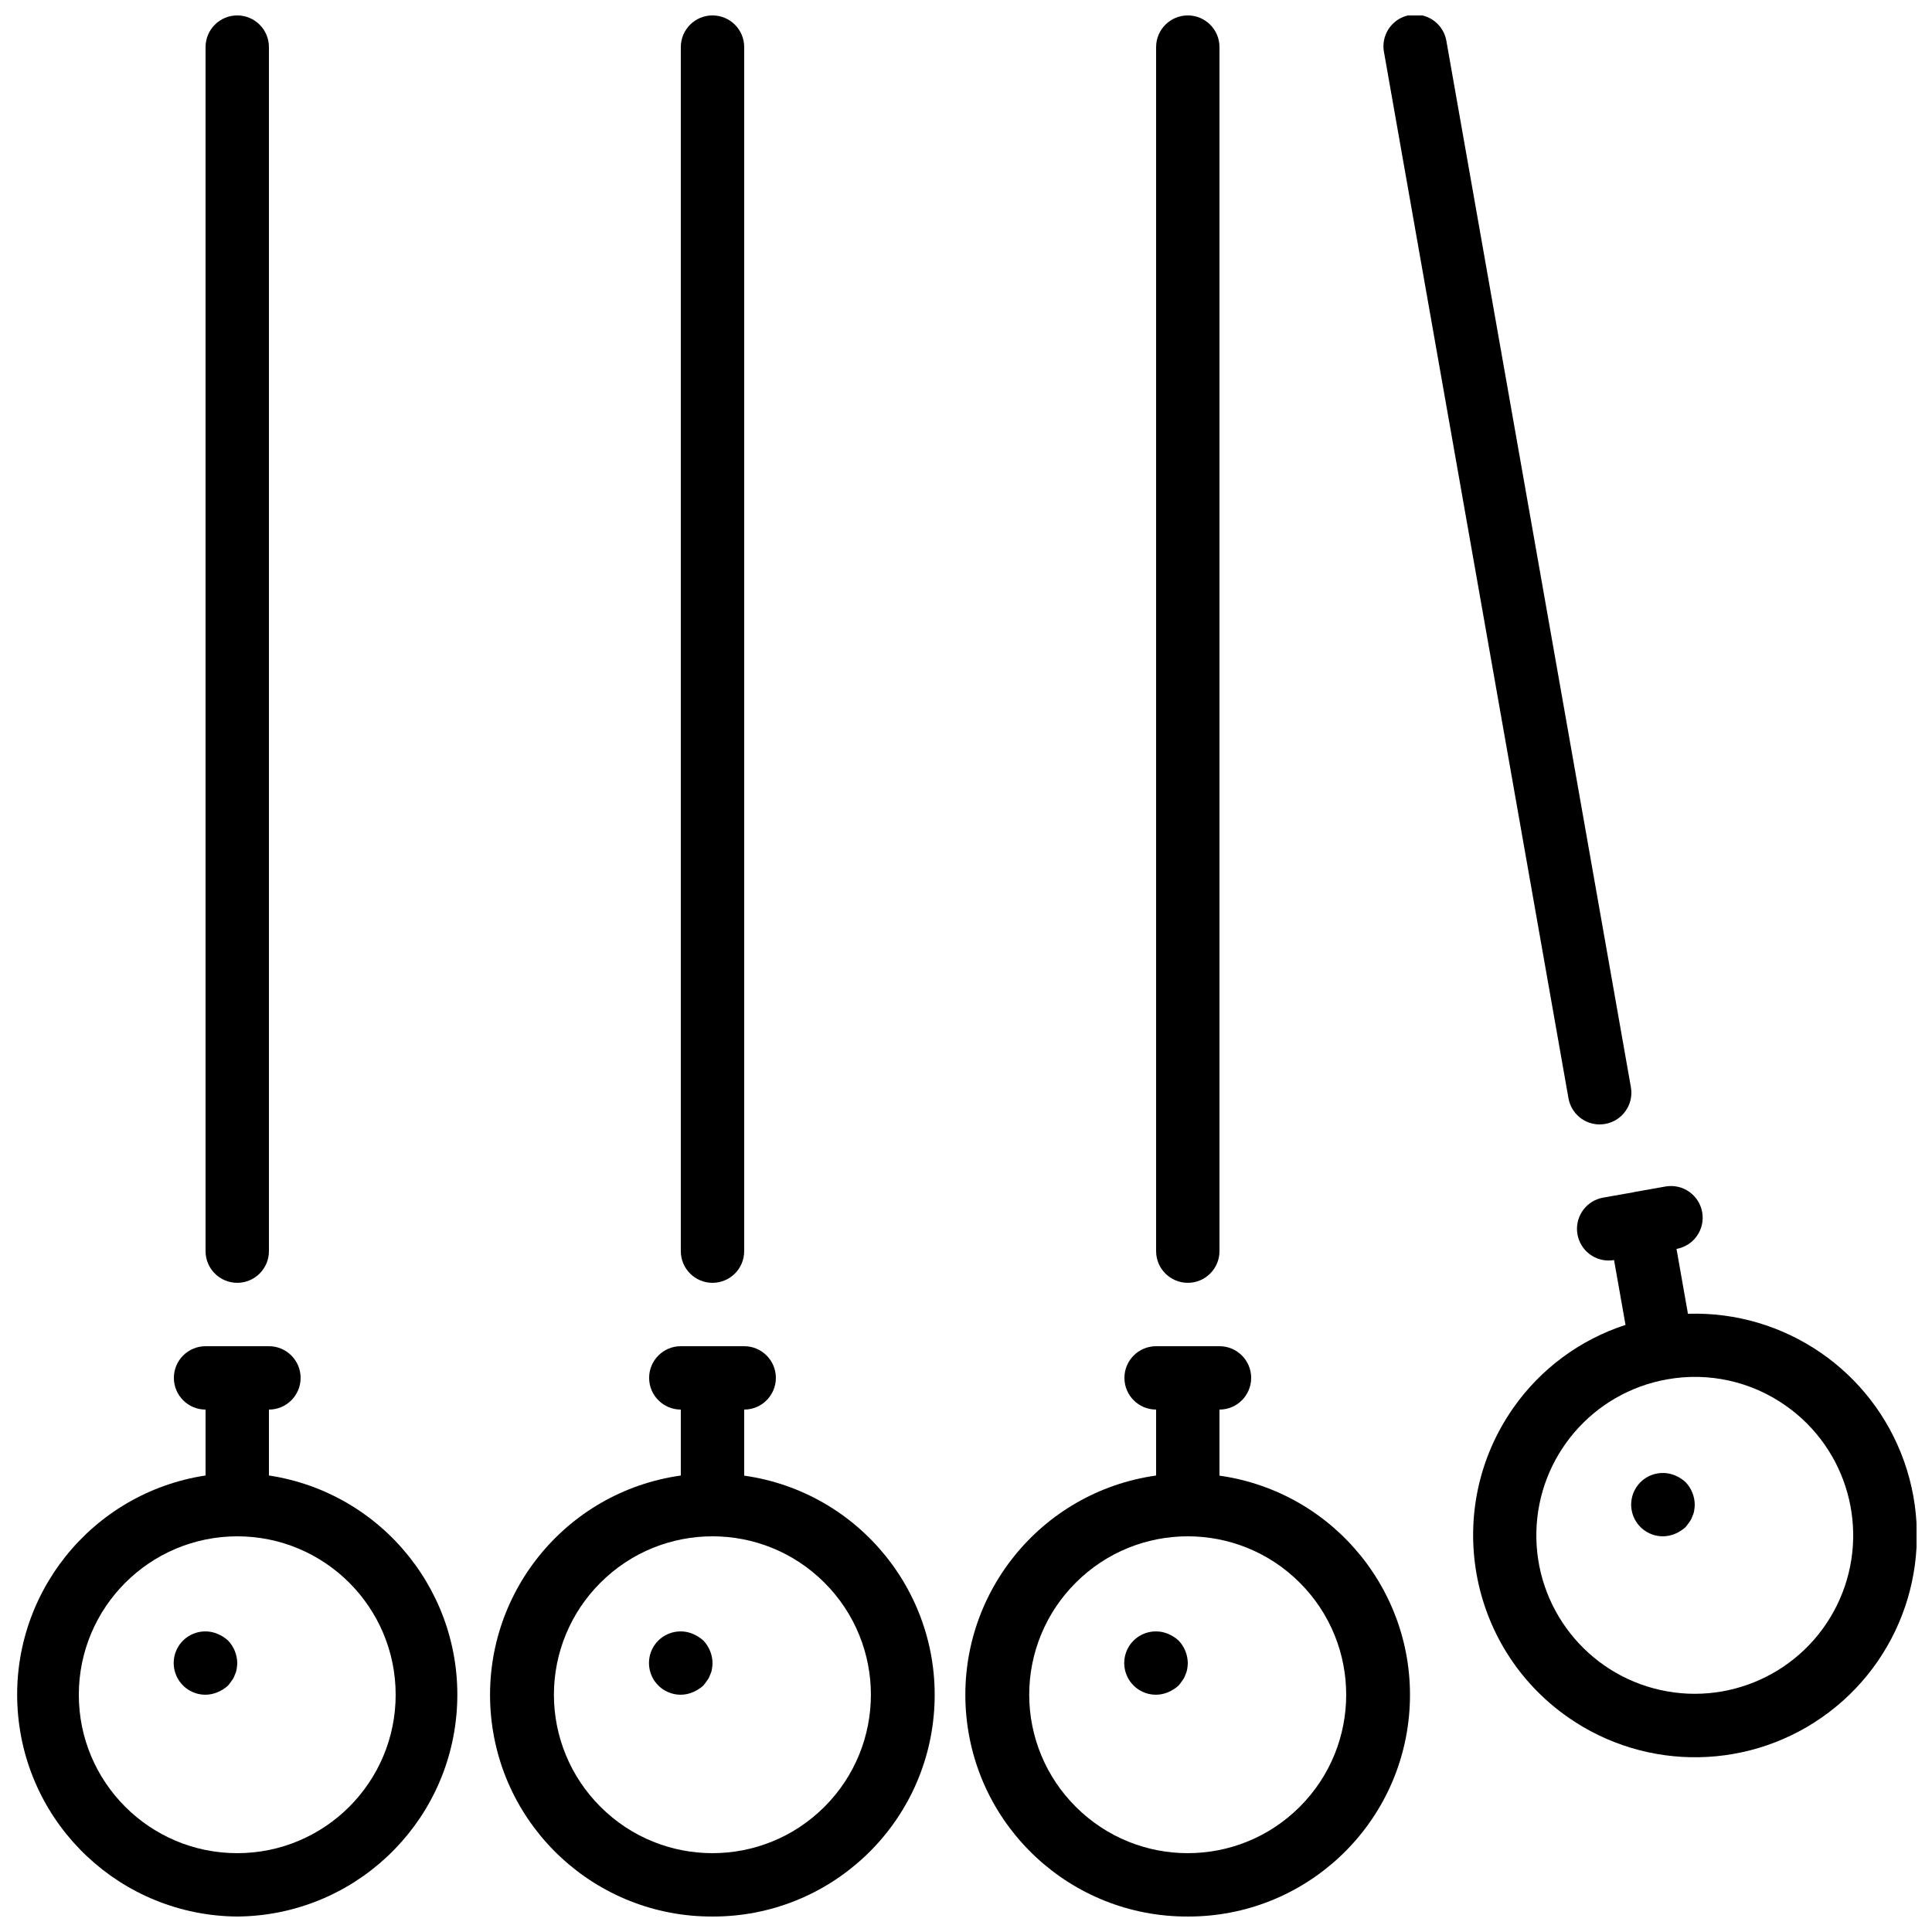
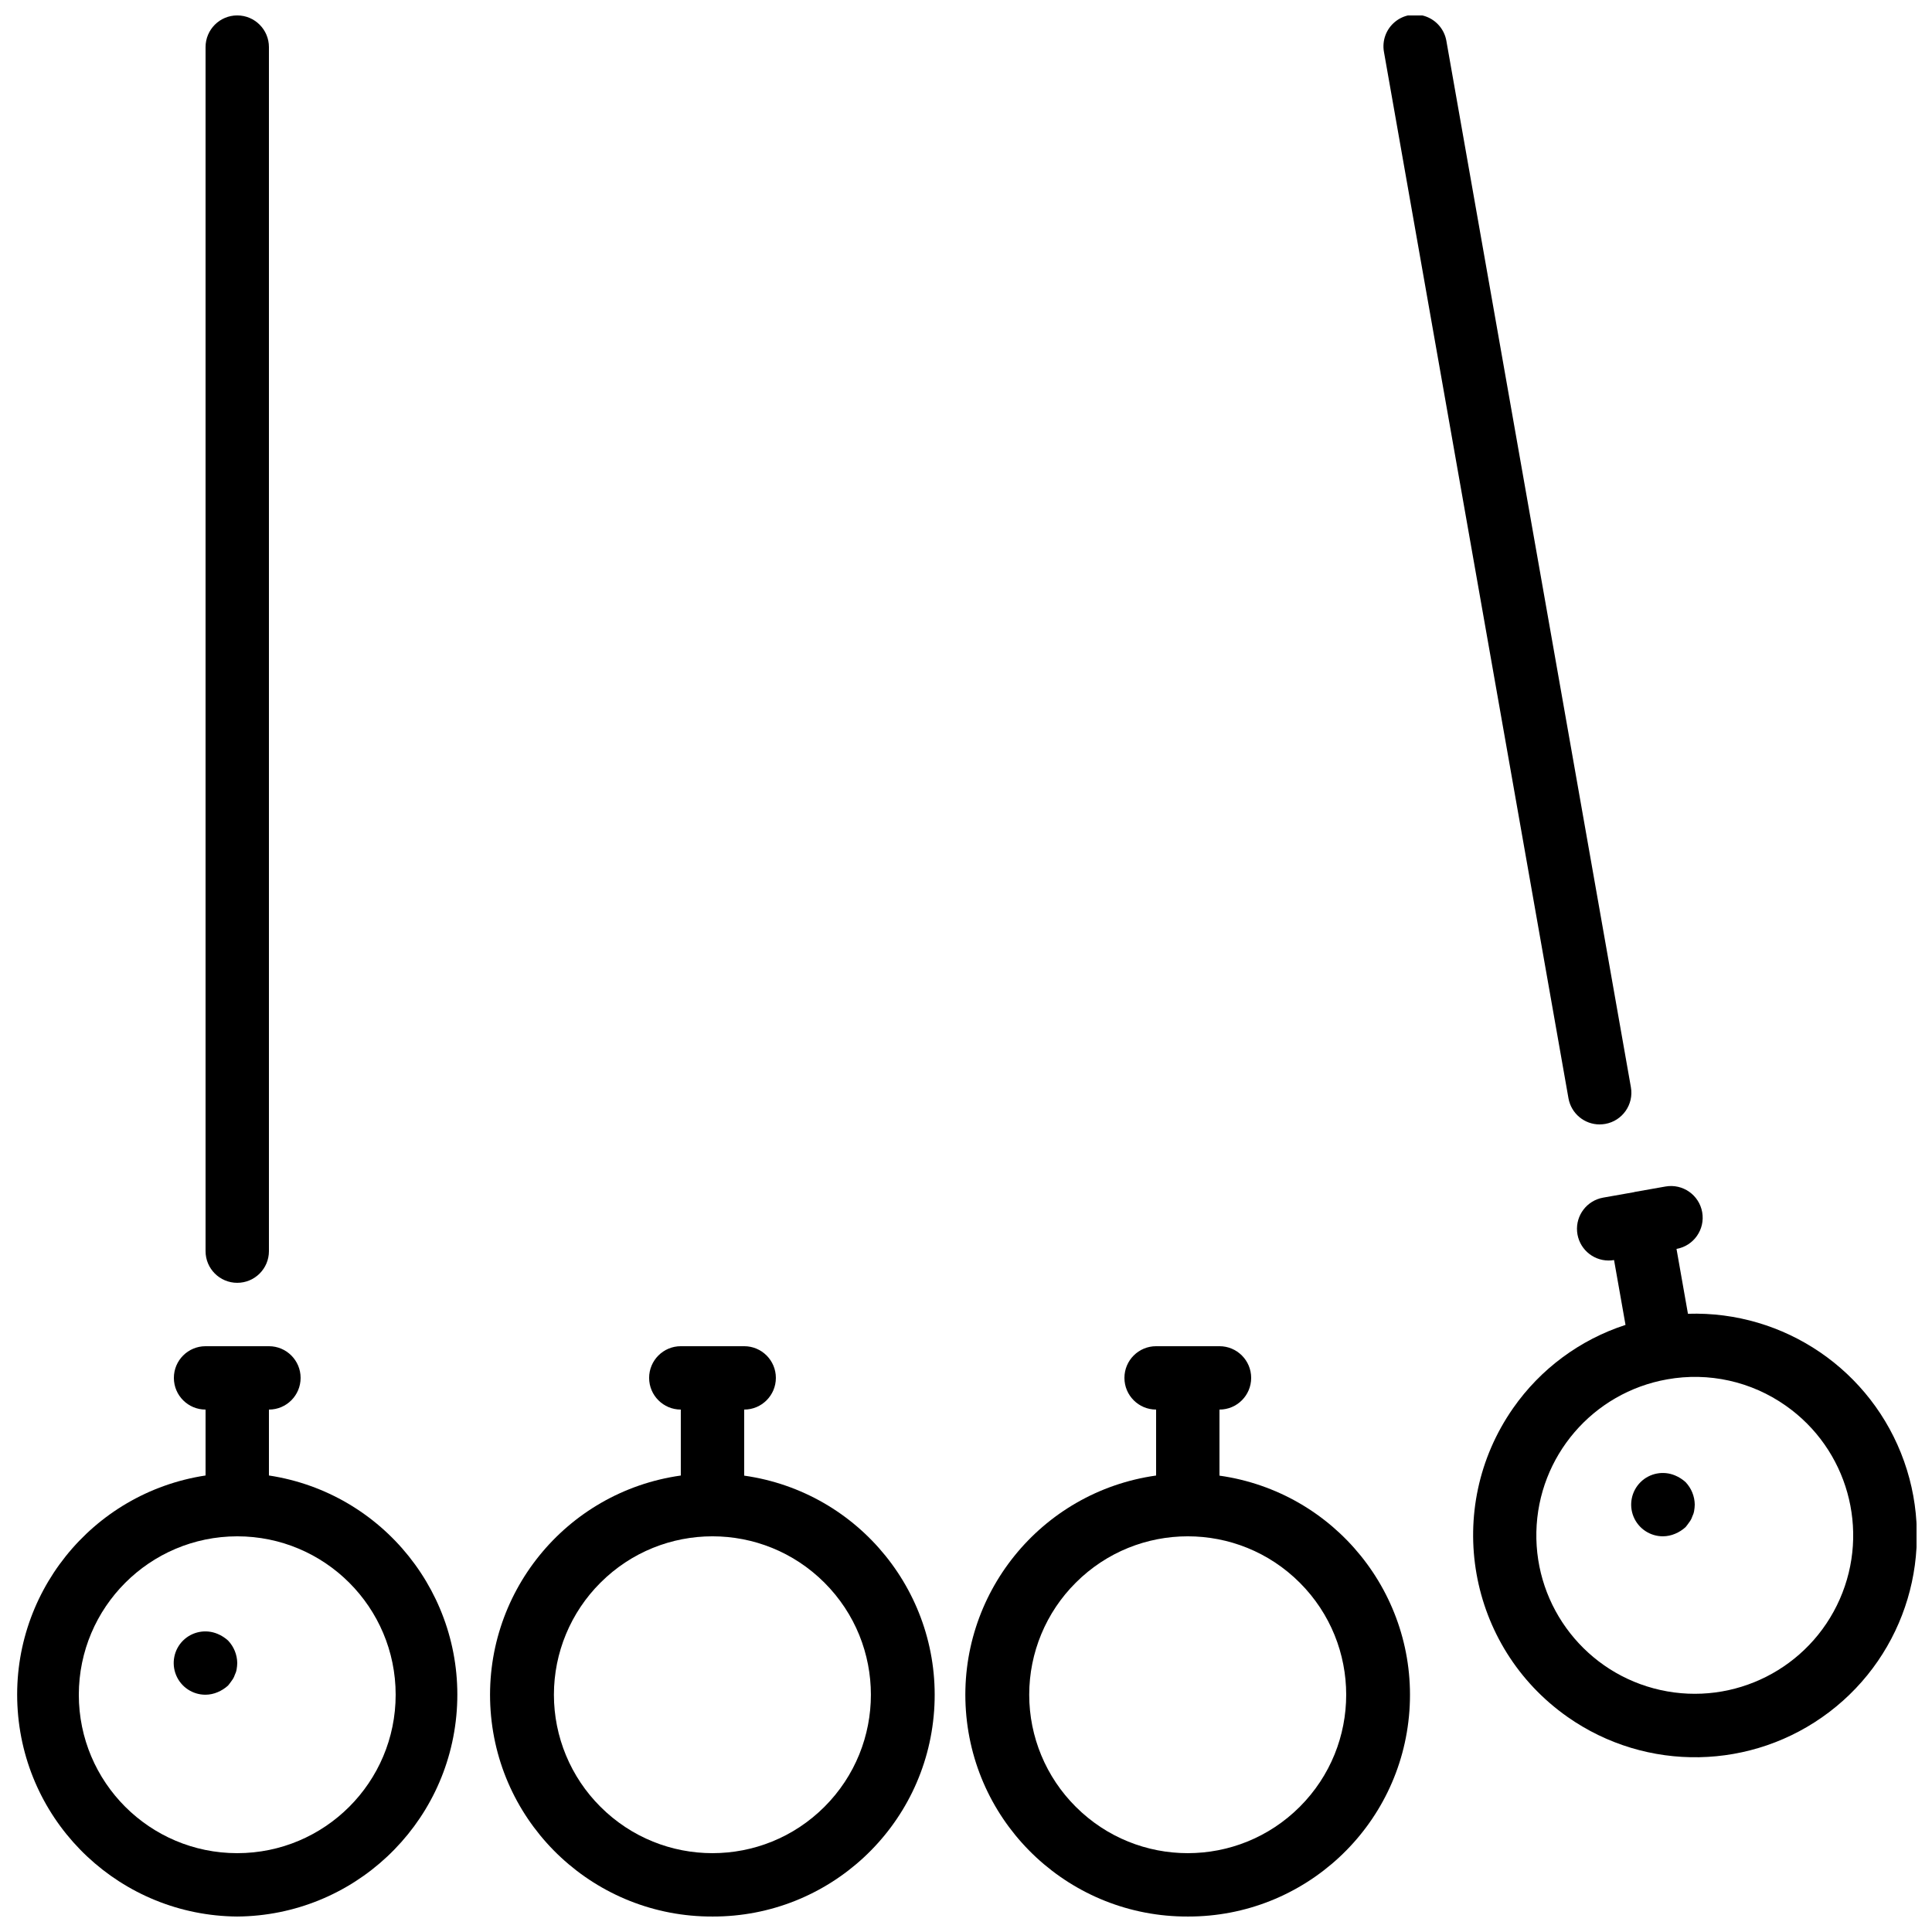
<svg xmlns="http://www.w3.org/2000/svg" width="800px" height="800px" version="1.1" viewBox="144 144 512 512">
  <defs>
    <clipPath id="h">
      <path d="m148.09 500h117.91v151.9h-117.91z" />
    </clipPath>
    <clipPath id="g">
      <path d="m273 500h119v151.9h-119z" />
    </clipPath>
    <clipPath id="f">
      <path d="m399 500h119v151.9h-119z" />
    </clipPath>
    <clipPath id="e">
      <path d="m198 148.09h18v335.91h-18z" />
    </clipPath>
    <clipPath id="d">
      <path d="m324 148.09h18v335.91h-18z" />
    </clipPath>
    <clipPath id="c">
      <path d="m534 458h117.9v152h-117.9z" />
    </clipPath>
    <clipPath id="b">
      <path d="m510 148.09h67v293.91h-67z" />
    </clipPath>
    <clipPath id="a">
-       <path d="m450 148.09h18v335.91h-18z" />
-     </clipPath>
+       </clipPath>
  </defs>
  <g clip-path="url(#h)">
    <path d="m206.87 651.9c30.652-0.234 55.977-23.988 58.176-54.562 2.195-30.574-19.473-57.707-49.777-62.32v-17.465c4.637 0 8.395-3.762 8.395-8.398s-3.758-8.395-8.395-8.395h-16.793c-4.641 0-8.398 3.758-8.398 8.395s3.758 8.398 8.398 8.398v17.465c-30.305 4.613-51.977 31.746-49.777 62.32 2.195 30.574 27.52 54.328 58.172 54.562zm0-100.76c23.188 0 41.984 18.797 41.984 41.984s-18.797 41.984-41.984 41.984-41.984-18.797-41.984-41.984c0.027-23.176 18.809-41.957 41.984-41.984z" />
  </g>
  <g clip-path="url(#g)">
    <path d="m332.82 651.9c30.855 0.09 56.52-23.723 58.73-54.5 2.211-30.781-19.781-58.016-50.332-62.34v-17.508c4.637 0 8.395-3.762 8.395-8.398s-3.758-8.395-8.395-8.395h-16.797c-4.637 0-8.395 3.758-8.395 8.395s3.758 8.398 8.395 8.398v17.48c-30.586 4.297-52.613 31.551-50.402 62.359 2.215 30.805 27.914 54.629 58.801 54.508zm-29.691-88.469c16.398-16.391 42.977-16.391 59.371 0.008 16.395 16.395 16.395 42.973 0 59.371-16.395 16.395-42.973 16.398-59.371 0.004-7.898-7.863-12.336-18.547-12.336-29.691s4.438-21.828 12.336-29.691z" />
  </g>
  <g clip-path="url(#f)">
    <path d="m458.78 651.9c30.855 0.09 56.516-23.723 58.73-54.5 2.211-30.781-19.781-58.016-50.336-62.34v-17.508c4.641 0 8.398-3.762 8.398-8.398s-3.758-8.395-8.398-8.395h-16.793c-4.637 0-8.395 3.758-8.395 8.395s3.758 8.398 8.395 8.398v17.48c-30.586 4.297-52.617 31.551-50.402 62.359 2.215 30.805 27.914 54.629 58.801 54.508zm-29.691-88.469c16.395-16.391 42.977-16.391 59.371 0.008 16.395 16.395 16.395 42.973 0 59.371-16.395 16.395-42.977 16.398-59.371 0.004-7.898-7.863-12.336-18.547-12.336-29.691s4.438-21.828 12.336-29.691z" />
  </g>
  <g clip-path="url(#e)">
    <path d="m206.87 483.96c4.637 0 8.398-3.758 8.398-8.395v-319.08c0-4.641-3.762-8.398-8.398-8.398-4.637 0-8.395 3.758-8.395 8.398v319.08c0 4.637 3.758 8.395 8.395 8.395z" />
  </g>
  <g clip-path="url(#d)">
-     <path d="m332.82 483.96c4.637 0 8.398-3.758 8.398-8.395v-319.08c0-4.641-3.762-8.398-8.398-8.398s-8.398 3.758-8.398 8.398v319.08c0 4.637 3.762 8.395 8.398 8.395z" />
-   </g>
+     </g>
  <g clip-path="url(#c)">
    <path d="m577.08 459.93-8.262 1.461c-4.269 0.773-7.246 4.672-6.871 8.992 0.379 4.324 3.984 7.644 8.324 7.668 0.492 0.004 0.984-0.039 1.469-0.125l3.039 17.188c-12.066 3.914-22.527 11.664-29.789 22.066-18.559 26.59-12.109 63.188 14.426 81.828 20.93 14.707 48.969 14.188 69.34-1.285s28.398-42.344 19.848-66.457c-8.551-24.109-31.715-39.918-57.281-39.102l-3.031-17.188c4.566-0.805 7.617-5.164 6.809-9.73-0.805-4.566-5.164-7.617-9.73-6.809l-8.27 1.461zm40.137 56.57c16.406 11.492 22.41 32.973 14.34 51.305-8.07 18.328-27.969 28.406-47.52 24.07-19.555-4.34-33.32-21.887-32.883-41.914 0.441-20.023 14.969-36.949 34.691-40.422 10.969-1.961 22.266 0.547 31.371 6.961z" />
  </g>
  <g clip-path="url(#b)">
    <path d="m567.93 441.98c0.492-0.004 0.984-0.043 1.473-0.129 4.562-0.809 7.609-5.164 6.801-9.73l-48.902-277.31c-0.523-2.957-2.582-5.406-5.402-6.434-2.82-1.023-5.973-0.469-8.27 1.461-2.301 1.93-3.394 4.938-2.871 7.894l48.91 277.36c0.727 3.992 4.203 6.894 8.262 6.894z" />
  </g>
  <g clip-path="url(#a)">
    <path d="m458.78 483.96c4.637 0 8.395-3.758 8.395-8.395v-319.08c0-4.641-3.758-8.398-8.395-8.398-4.637 0-8.398 3.758-8.398 8.398v319.08c0 4.637 3.762 8.395 8.398 8.395z" />
  </g>
  <path d="m198.48 593.12c1.094-0.012 2.18-0.242 3.188-0.672 1.02-0.426 1.957-1.023 2.773-1.762 0.336-0.422 0.672-0.84 1.008-1.344 0.332-0.43 0.586-0.91 0.754-1.43 0.242-0.473 0.414-0.984 0.504-1.512 0.098-0.555 0.152-1.113 0.168-1.676-0.031-2.227-0.902-4.352-2.434-5.965-0.816-0.738-1.754-1.336-2.773-1.762-3.125-1.316-6.738-0.621-9.152 1.762-2.422 2.402-3.148 6.031-1.84 9.184 1.309 3.148 4.391 5.195 7.805 5.176z" />
-   <path d="m324.43 593.12c1.098-0.012 2.184-0.242 3.191-0.672 1.02-0.426 1.953-1.023 2.773-1.762 0.336-0.422 0.672-0.84 1.004-1.344 0.336-0.43 0.59-0.91 0.758-1.43 0.242-0.473 0.414-0.984 0.504-1.512 0.098-0.555 0.152-1.113 0.168-1.676-0.031-2.227-0.902-4.352-2.434-5.965-0.82-0.738-1.754-1.336-2.773-1.762-3.125-1.316-6.738-0.621-9.152 1.762-2.422 2.402-3.148 6.031-1.84 9.184 1.305 3.148 4.391 5.195 7.801 5.176z" />
-   <path d="m450.38 593.12c1.098-0.012 2.184-0.242 3.191-0.672 1.016-0.426 1.953-1.023 2.769-1.762 0.336-0.422 0.672-0.84 1.008-1.344 0.336-0.43 0.59-0.91 0.758-1.43 0.242-0.473 0.41-0.984 0.504-1.512 0.098-0.555 0.152-1.113 0.168-1.676-0.035-2.227-0.902-4.352-2.438-5.965-0.816-0.738-1.754-1.336-2.769-1.762-3.129-1.316-6.738-0.621-9.152 1.762-2.422 2.402-3.152 6.031-1.844 9.184 1.309 3.148 4.394 5.195 7.805 5.176z" />
  <path d="m578.77 536.77c-2.426 2.402-3.16 6.035-1.852 9.191 1.312 3.152 4.398 5.199 7.816 5.176 1.094-0.012 2.18-0.242 3.188-0.672 1.02-0.426 1.957-1.02 2.773-1.762 0.336-0.422 0.672-0.84 1.008-1.344 0.332-0.43 0.586-0.91 0.754-1.43 0.242-0.473 0.414-0.984 0.504-1.508 0.098-0.559 0.152-1.117 0.168-1.68-0.031-2.223-0.902-4.352-2.434-5.965-0.816-0.738-1.754-1.336-2.773-1.762-3.125-1.316-6.734-0.625-9.152 1.754z" />
</svg>